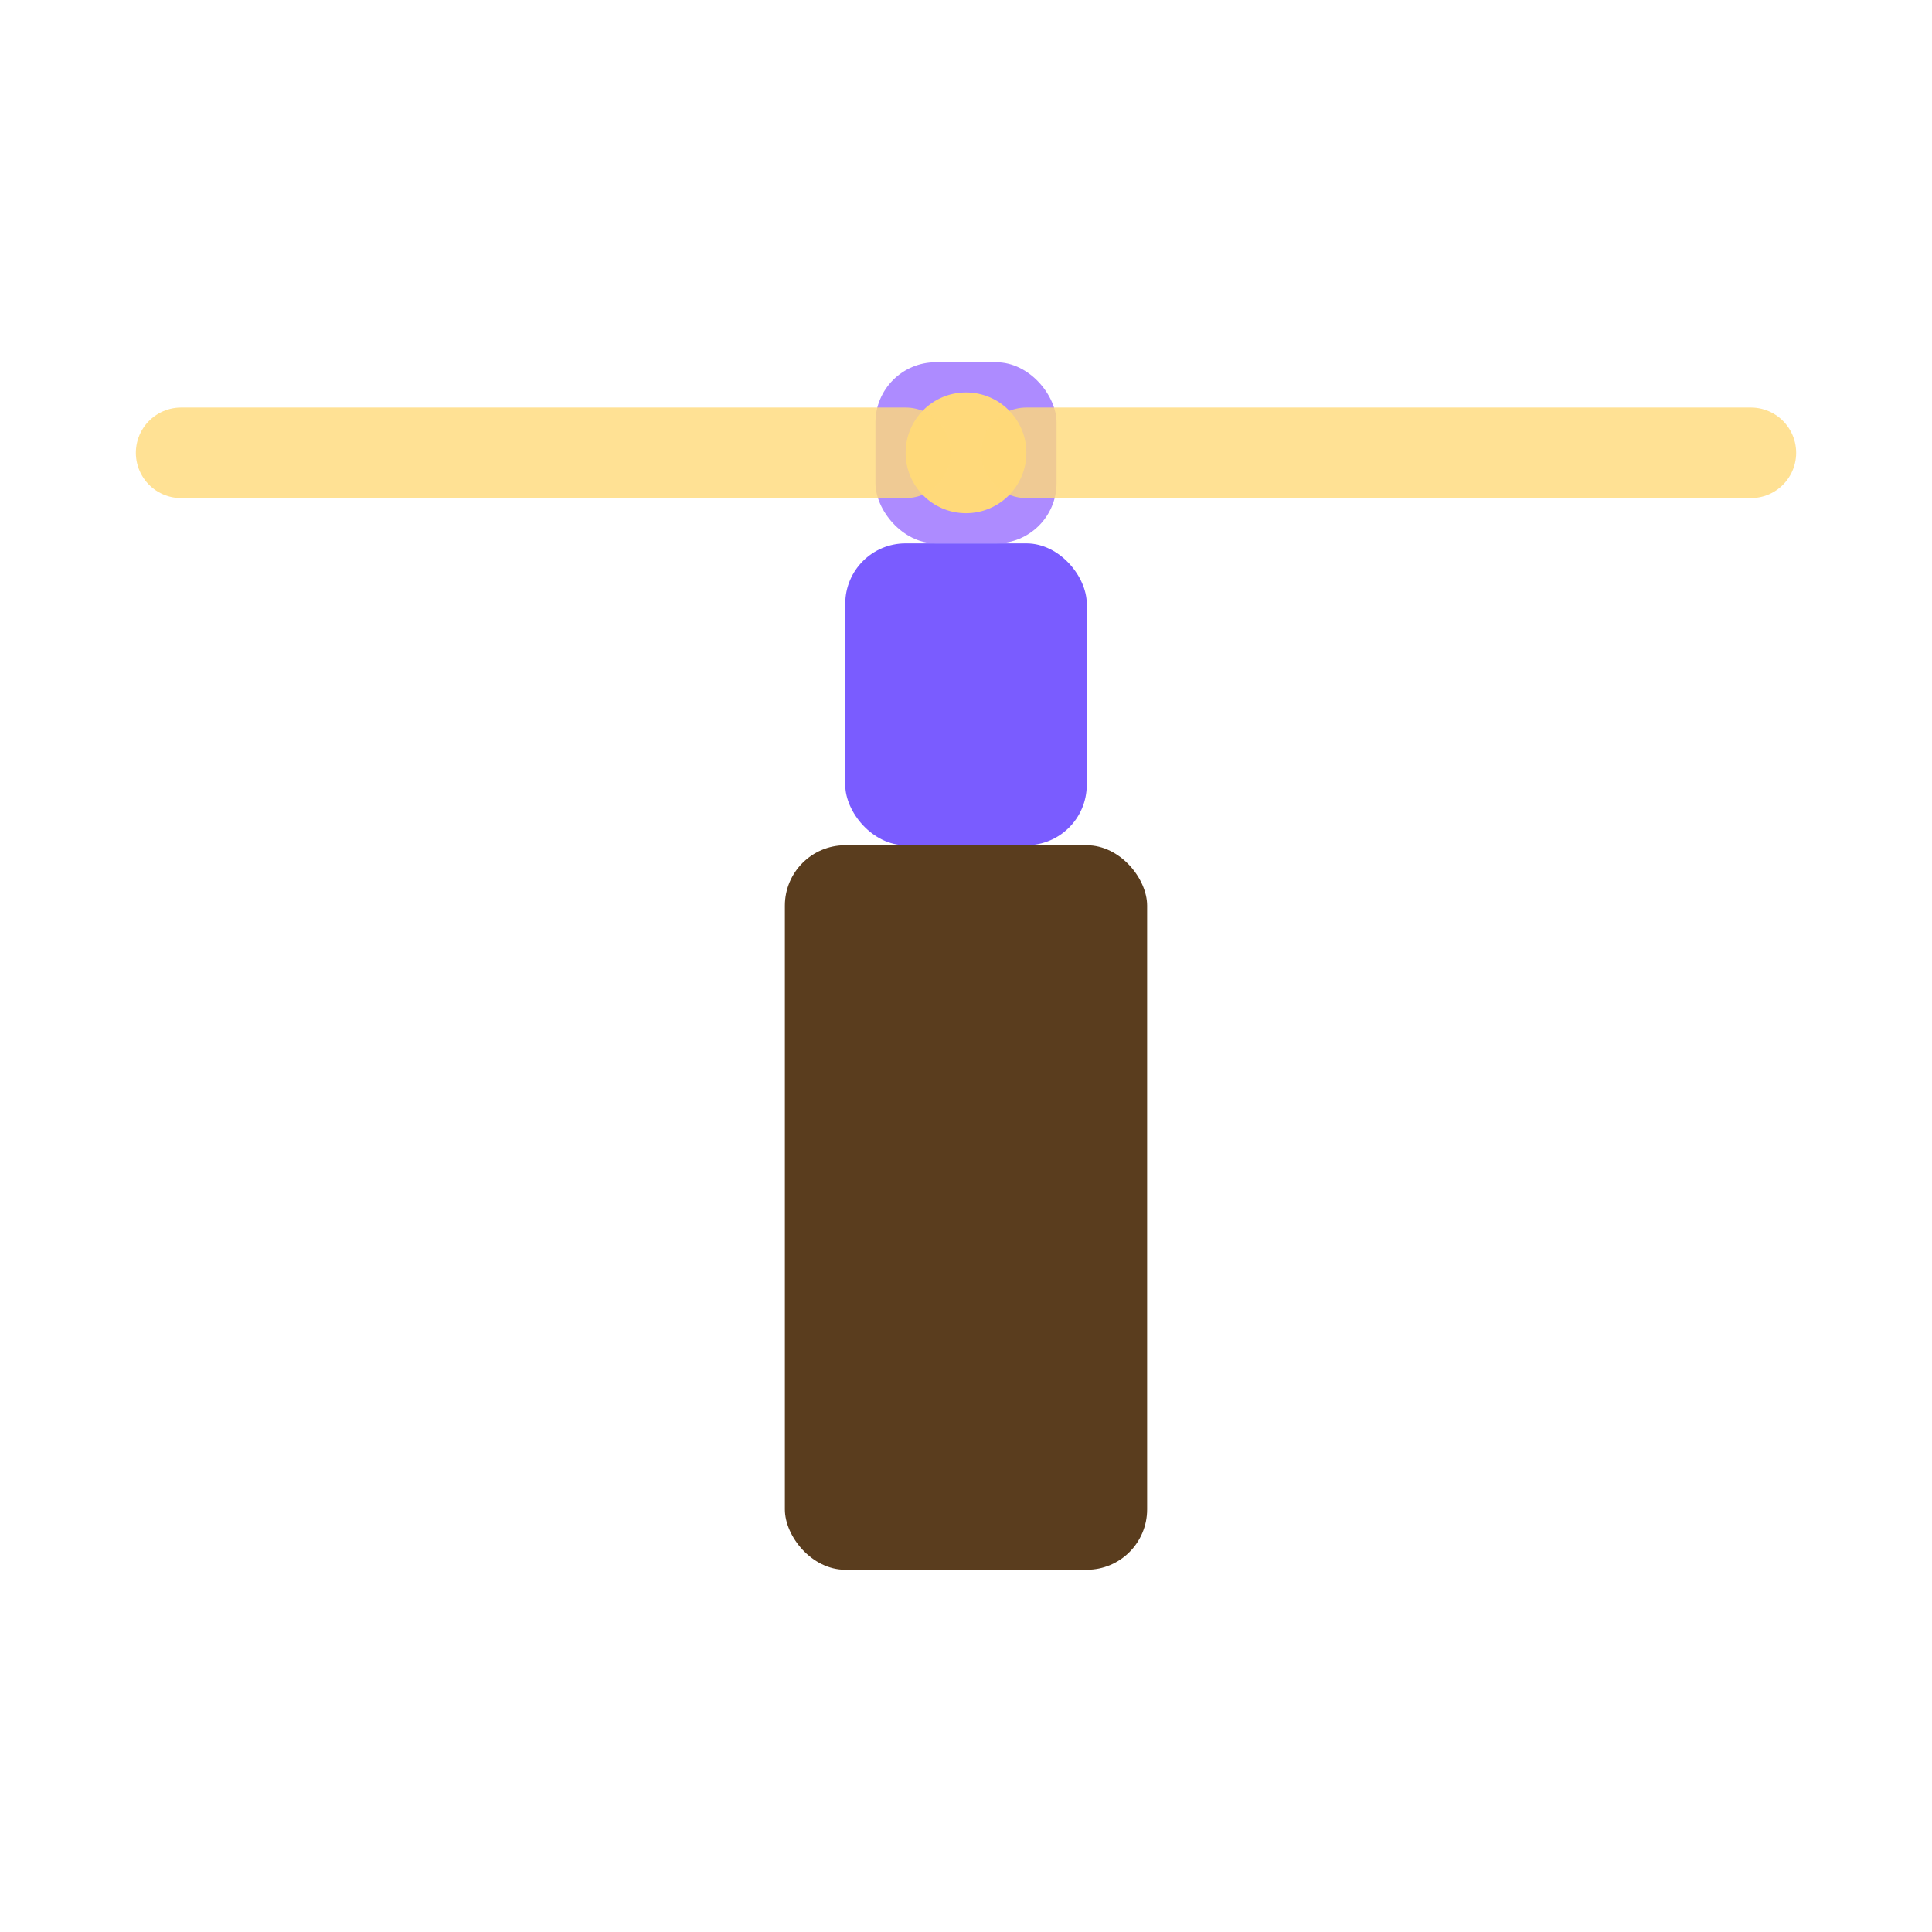
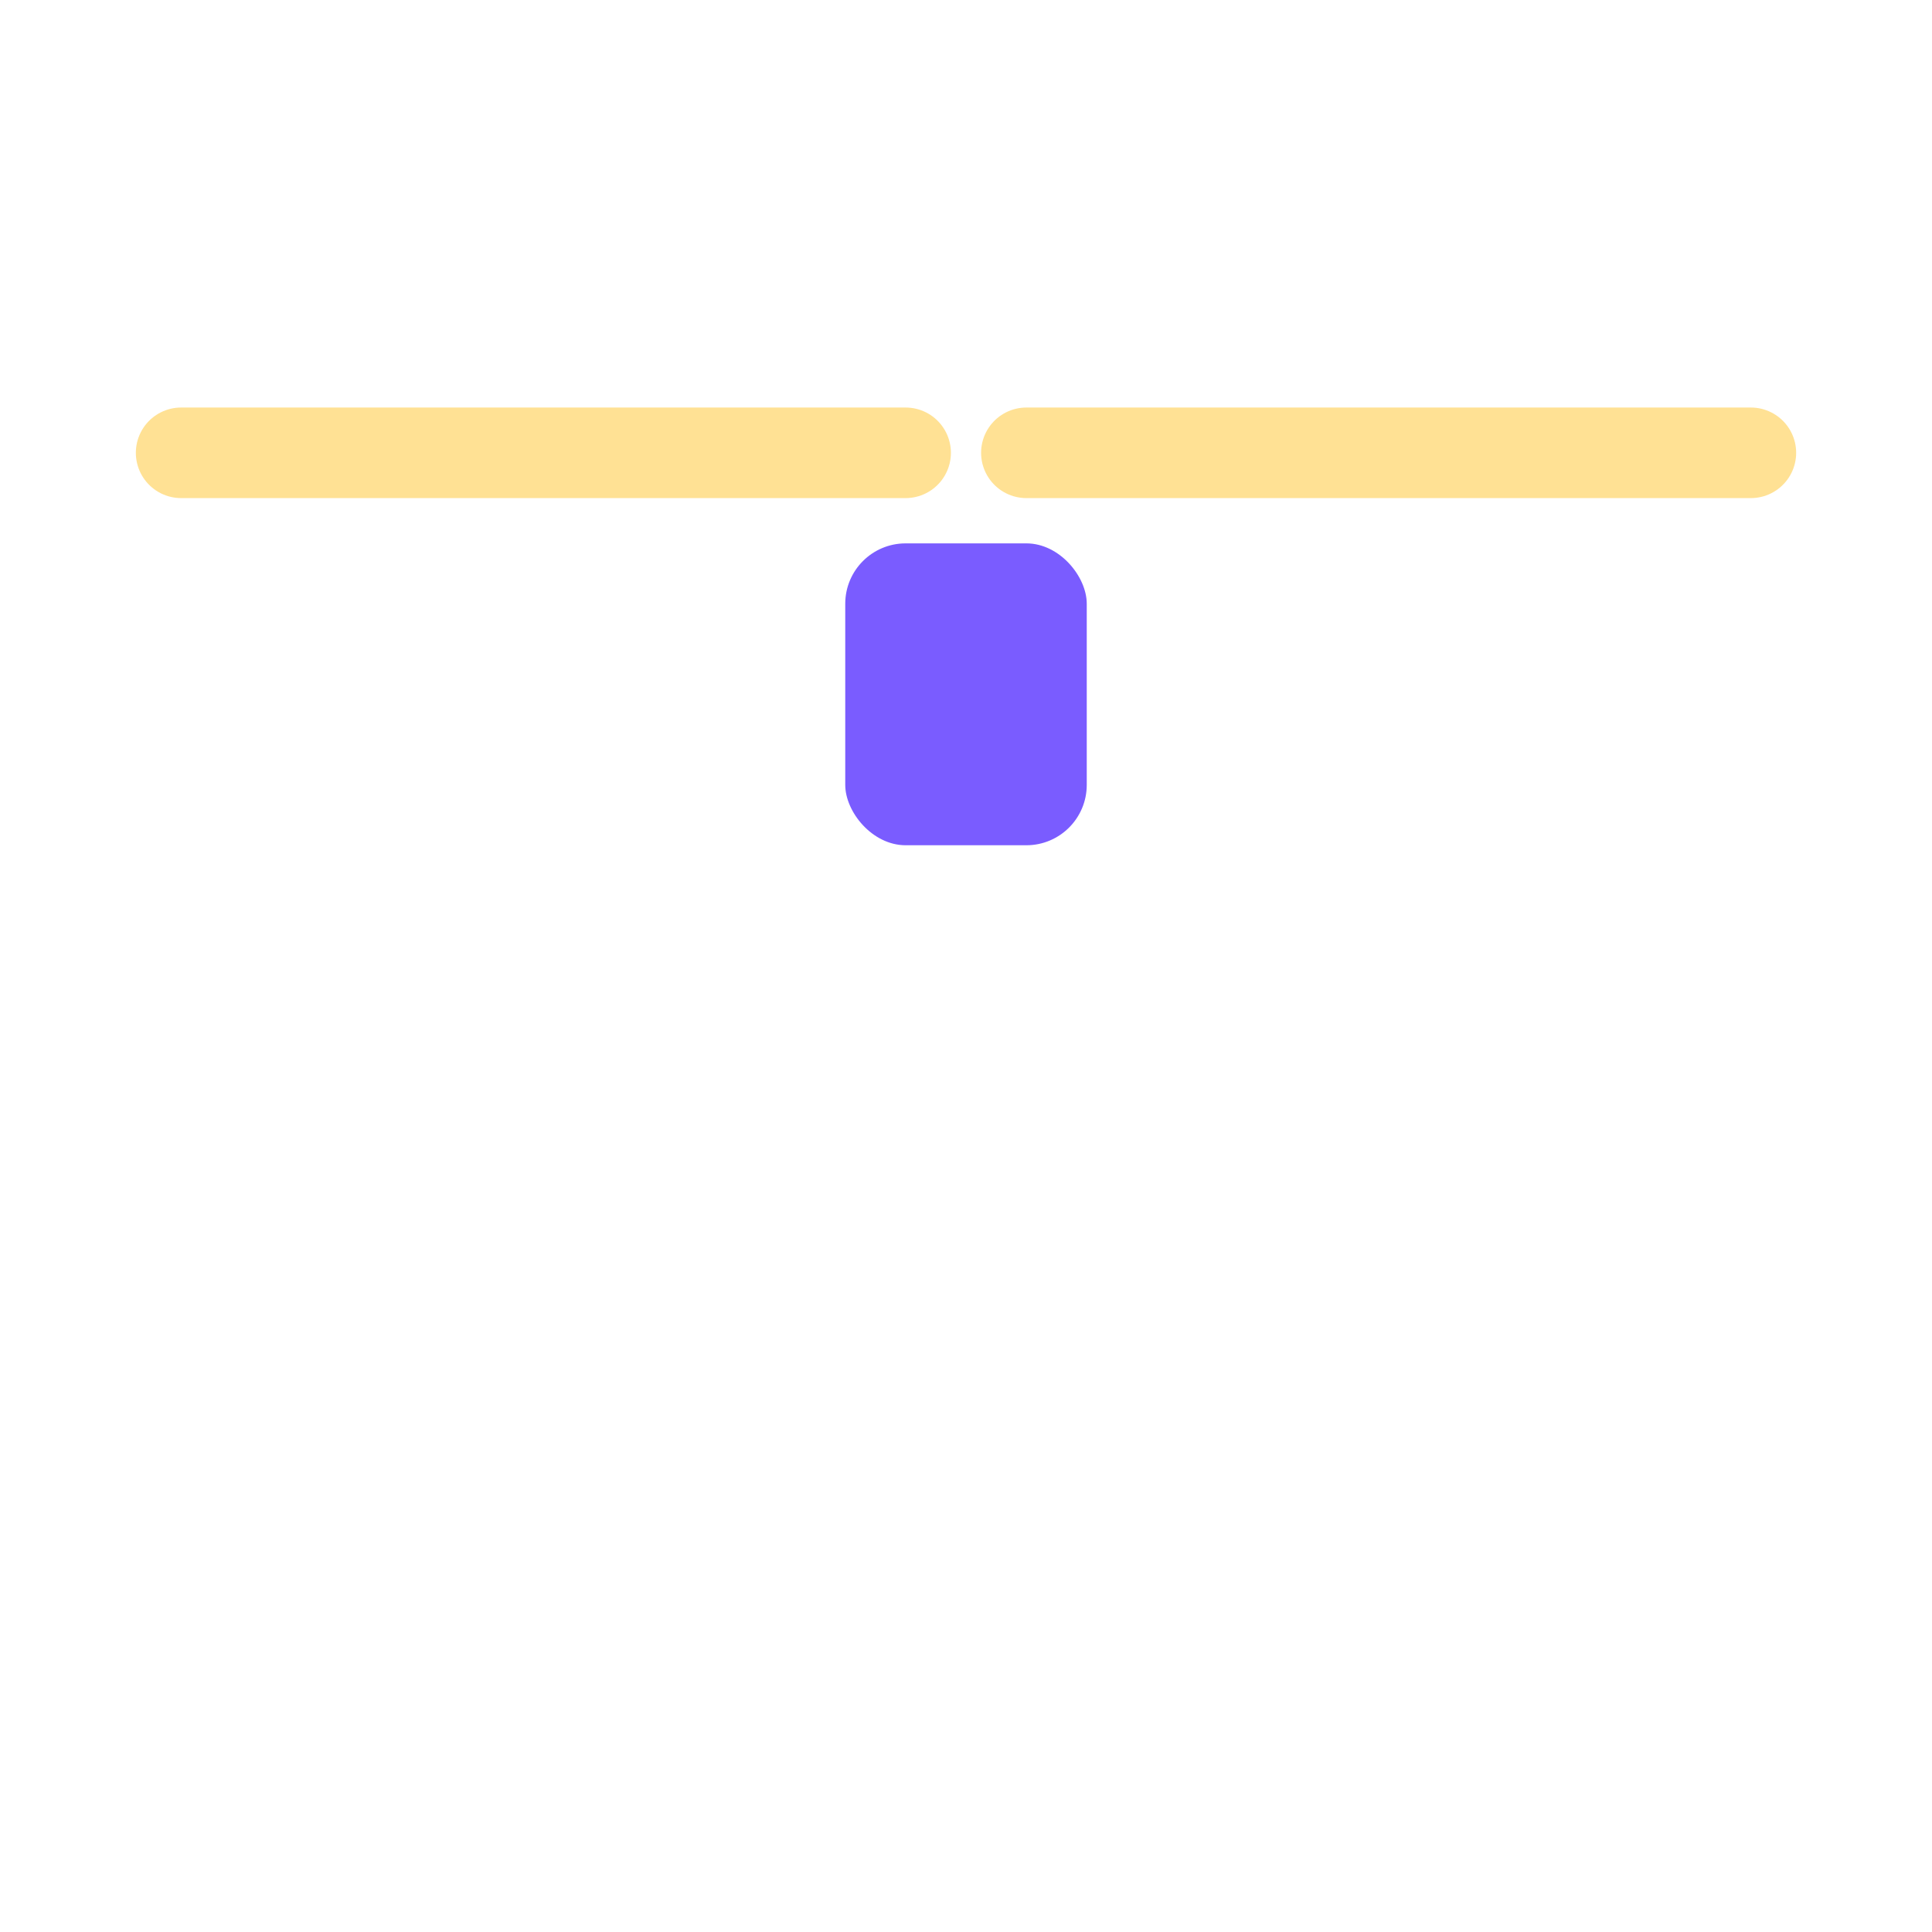
<svg xmlns="http://www.w3.org/2000/svg" viewBox="0 0 64 64">
-   <rect x="26" y="28" width="12" height="24" rx="2" fill="#5A3D1E" />
  <rect x="28" y="18" width="8" height="10" rx="2" fill="#7A5CFF" />
-   <rect x="29" y="12" width="6" height="6" rx="2" fill="#AD8BFF" />
-   <circle cx="32" cy="15" r="2" fill="#FFD97A" />
  <path d="M34 15 H58" stroke="#FFD97A" stroke-width="3" stroke-linecap="round" opacity=".8" />
  <path d="M6 15 H30" stroke="#FFD97A" stroke-width="3" stroke-linecap="round" opacity=".8" />
</svg>